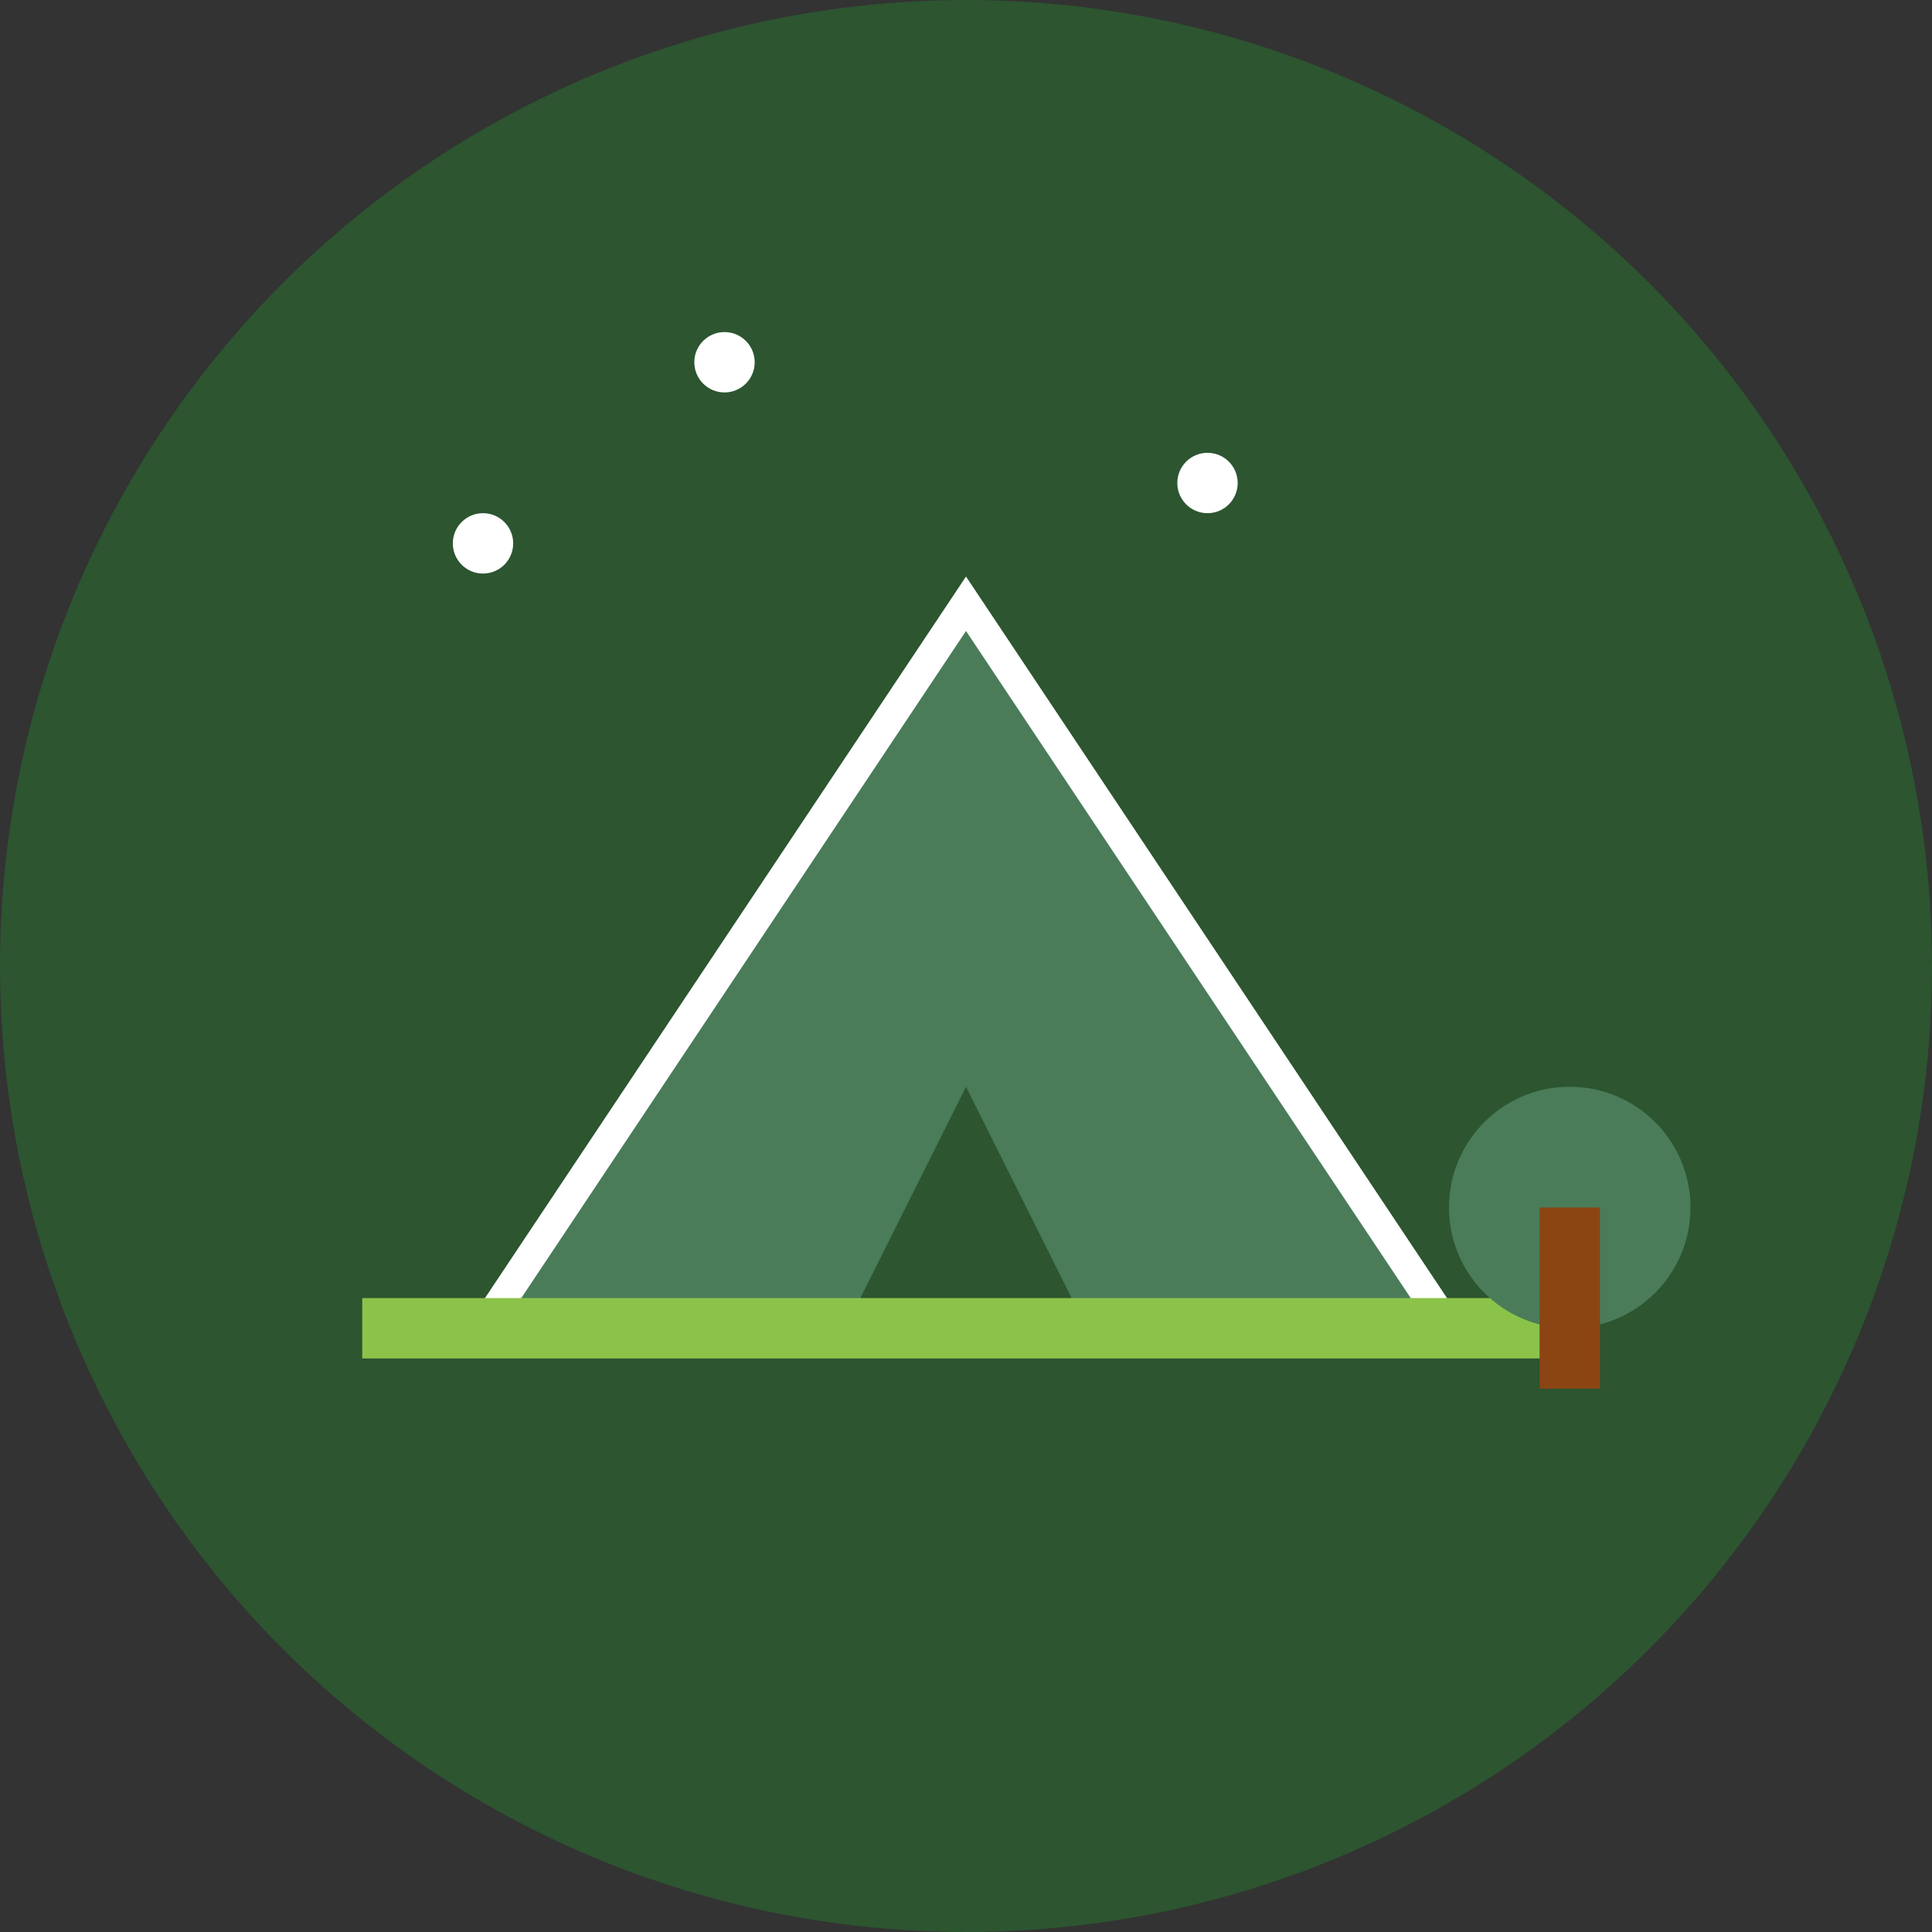
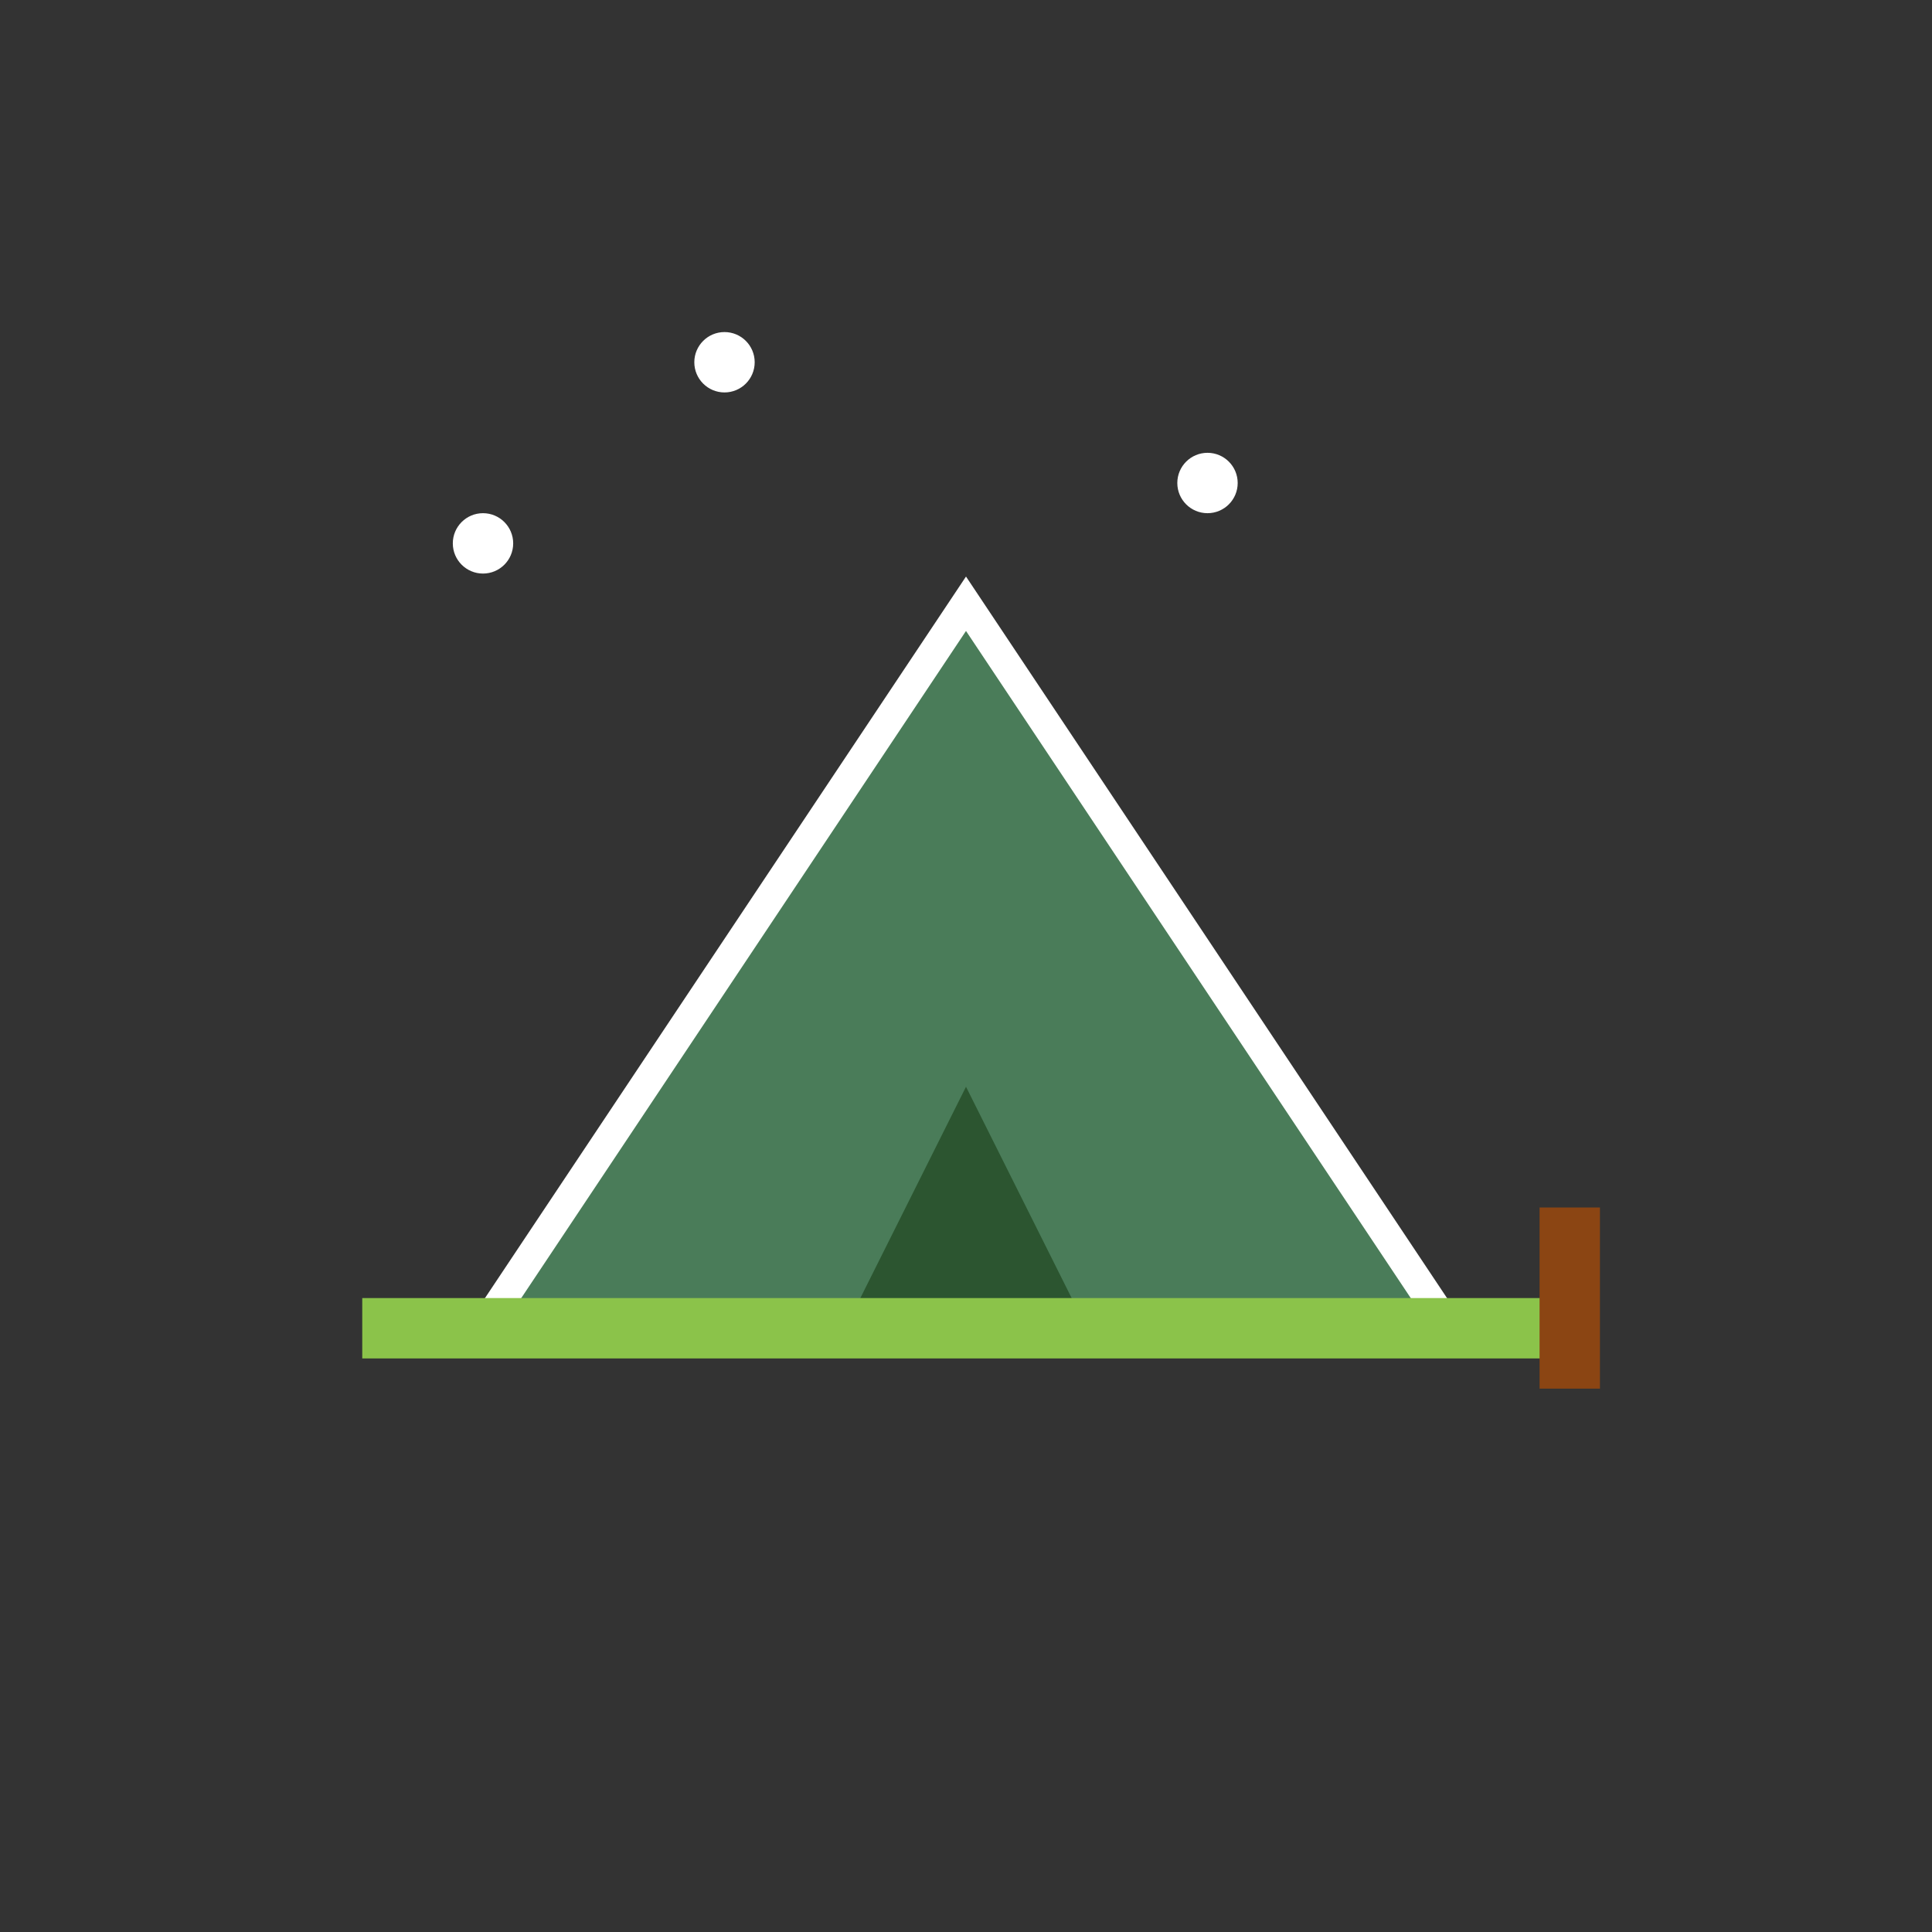
<svg xmlns="http://www.w3.org/2000/svg" viewBox="0 0 32 32">
  <rect x="0" y="0" width="32" height="32" fill="#333333" stroke="none" />
-   <circle cx="16" cy="16" r="16" fill="#2c5530" />
  <path d="M8 22 L16 10 L24 22 Z" fill="#4a7c59" stroke="#ffffff" stroke-width="0.5" />
  <path d="M14 22 L16 18 L18 22 Z" fill="#2c5530" />
  <line x1="6" y1="22" x2="26" y2="22" stroke="#8bc34a" stroke-width="1" />
-   <circle cx="26" cy="20" r="2" fill="#4a7c59" />
  <rect x="25.5" y="20" width="1" height="3" fill="#8b4513" />
  <circle cx="12" cy="6" r="0.5" fill="#ffffff" />
  <circle cx="20" cy="8" r="0.5" fill="#ffffff" />
  <circle cx="8" cy="9" r="0.5" fill="#ffffff" />
</svg>